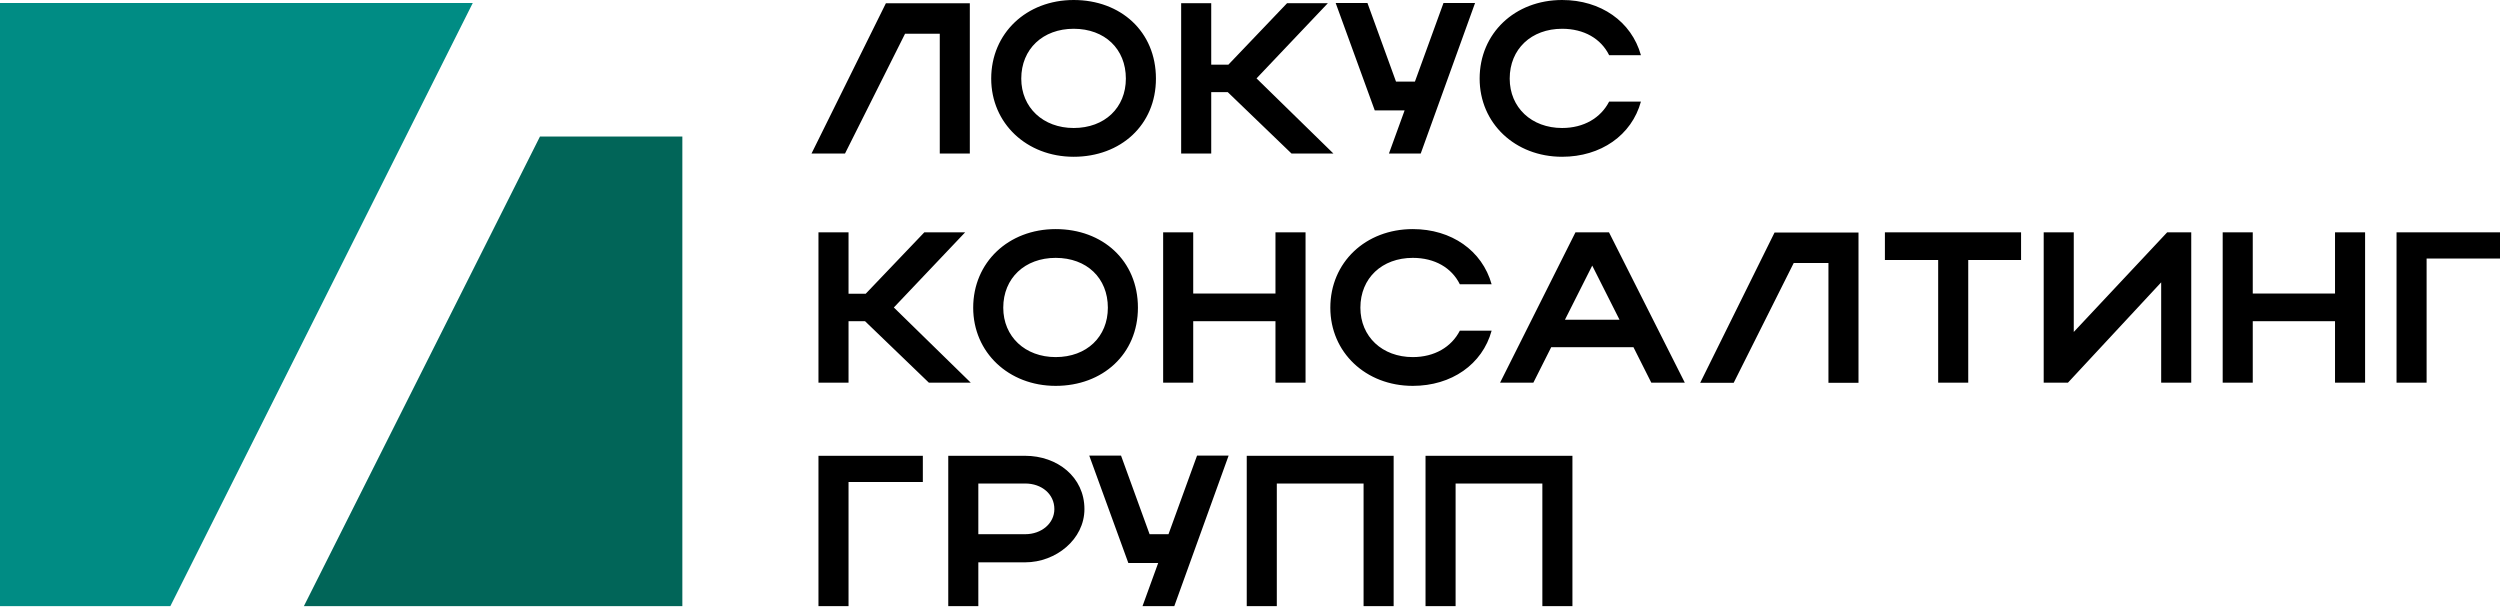
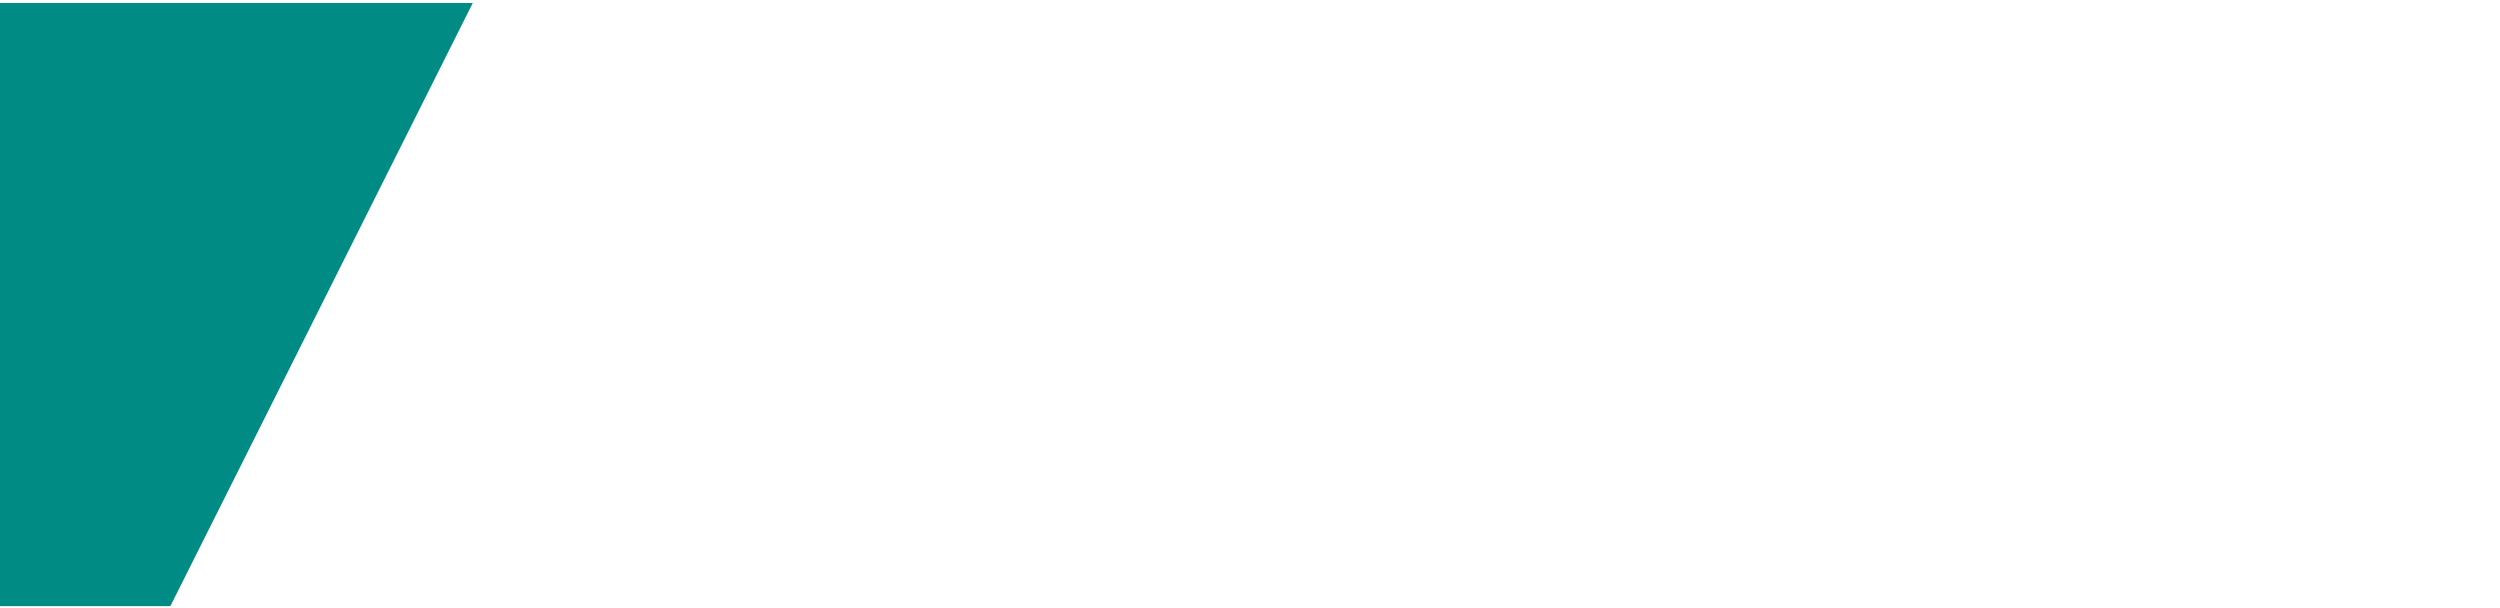
<svg xmlns="http://www.w3.org/2000/svg" width="251px" height="61px" viewBox="0 0 251 61" version="1.1">
  <title>lcg_logo_hor</title>
  <g id="lcg_logo_hor" stroke="none" stroke-width="1" fill="none" fill-rule="evenodd">
-     <path d="M186.593,23.347 L186.593,38.432 L183.576,38.432 L183.576,26.405 L180.09,26.405 L174.063,38.432 L170.7,38.432 L178.165,23.347 L186.593,23.347 Z M97.37,0.328 L97.37,15.413 L94.353,15.413 L94.353,3.386 L90.868,3.386 L84.84,15.413 L81.477,15.413 L88.943,0.328 L97.37,0.328 Z M157.872,45.762 L157.872,60.857 L154.853,60.857 L154.853,48.544 L146.142,48.544 L146.142,60.857 L143.123,60.857 L143.123,45.762 L157.872,45.762 Z M139.922,45.762 L139.922,60.857 L136.903,60.857 L136.903,48.544 L128.192,48.544 L128.192,60.857 L125.173,60.857 L125.173,45.762 L139.922,45.762 Z M114.708,60.857 L116.282,56.523 L113.284,56.523 L109.36,45.741 L112.551,45.741 L115.419,53.634 L117.317,53.634 L120.184,45.741 L123.354,45.741 L117.899,60.857 L114.708,60.857 Z M102.925,48.544 L98.224,48.544 L98.224,53.634 L102.925,53.634 C104.586,53.634 105.858,52.534 105.858,51.111 C105.858,49.623 104.607,48.544 102.925,48.544 L102.925,48.544 Z M95.205,45.762 L102.925,45.762 C106.16,45.762 108.877,47.897 108.877,51.111 C108.877,54.151 106.009,56.458 102.925,56.458 L98.224,56.458 L98.224,60.857 L95.205,60.857 L95.205,45.762 Z M92.653,45.762 L92.653,48.393 L85.193,48.393 L85.193,60.857 L82.174,60.857 L82.174,45.762 L92.653,45.762 Z M251.092,23.324 L251.092,25.955 L243.631,25.955 L243.631,38.418 L240.612,38.418 L240.612,23.324 L251.092,23.324 Z M223.158,23.324 L226.177,23.324 L226.177,29.47 L234.436,29.47 L234.436,23.324 L237.455,23.324 L237.455,38.418 L234.436,38.418 L234.436,32.251 L226.177,32.251 L226.177,38.418 L223.158,38.418 L223.158,23.324 Z M216.982,38.418 L216.982,28.348 L207.624,38.418 L205.187,38.418 L205.187,23.324 L208.206,23.324 L208.206,33.329 L217.586,23.324 L220.001,23.324 L220.001,38.418 L216.982,38.418 Z M194.592,26.106 L189.244,26.106 L189.244,23.324 L202.915,23.324 L202.915,26.106 L197.611,26.106 L197.611,38.418 L194.592,38.418 L194.592,26.106 Z M162.599,32.1 L159.86,26.666 L157.121,32.1 L162.599,32.1 Z M158.178,23.324 L161.542,23.324 L169.154,38.418 L165.79,38.418 L164,34.86 L155.741,34.86 L153.951,38.418 L150.609,38.418 L158.178,23.324 Z M141.845,35.852 C144.023,35.852 145.727,34.839 146.568,33.2 L149.759,33.2 C148.832,36.585 145.727,38.741 141.845,38.741 C137.122,38.741 133.565,35.378 133.565,30.893 C133.565,26.343 137.101,23.001 141.845,23.001 C145.727,23.001 148.81,25.157 149.759,28.542 L146.568,28.542 C145.748,26.882 144.045,25.89 141.845,25.89 C138.761,25.89 136.583,27.917 136.583,30.893 C136.583,33.804 138.783,35.852 141.845,35.852 L141.845,35.852 Z M116.78,23.324 L119.799,23.324 L119.799,29.47 L128.057,29.47 L128.057,23.324 L131.077,23.324 L131.077,38.418 L128.057,38.418 L128.057,32.251 L119.799,32.251 L119.799,38.418 L116.78,38.418 L116.78,23.324 Z M105.989,35.852 C109.115,35.852 111.229,33.804 111.229,30.893 C111.229,27.917 109.115,25.89 105.989,25.89 C102.905,25.89 100.727,27.917 100.727,30.893 C100.727,33.804 102.927,35.852 105.989,35.852 L105.989,35.852 Z M105.989,23.001 C110.711,23.001 114.248,26.171 114.248,30.893 C114.248,35.55 110.711,38.741 105.989,38.741 C101.266,38.741 97.709,35.378 97.709,30.893 C97.709,26.343 101.245,23.001 105.989,23.001 L105.989,23.001 Z M85.193,38.418 L82.174,38.418 L82.174,23.324 L85.193,23.324 L85.193,29.491 L86.918,29.491 L92.804,23.324 L96.902,23.324 L89.742,30.871 L97.462,38.418 L93.257,38.418 L86.853,32.251 L85.193,32.251 L85.193,38.418 Z M156.836,12.851 C159.013,12.851 160.717,11.838 161.558,10.199 L164.749,10.199 C163.822,13.584 160.717,15.74 156.836,15.74 C152.113,15.74 148.556,12.377 148.556,7.892 C148.556,3.342 152.092,-0 156.836,-0 C160.717,-0 163.8,2.156 164.749,5.541 L161.558,5.541 C160.738,3.881 159.035,2.889 156.836,2.889 C153.752,2.889 151.574,4.916 151.574,7.892 C151.574,10.803 153.774,12.851 156.836,12.851 L156.836,12.851 Z M139.449,15.417 L141.023,11.083 L138.025,11.083 L134.101,0.302 L137.292,0.302 L140.16,8.194 L142.058,8.194 L144.926,0.302 L148.096,0.302 L142.64,15.417 L139.449,15.417 Z M121.607,15.417 L118.588,15.417 L118.588,0.323 L121.607,0.323 L121.607,6.49 L123.332,6.49 L129.219,0.323 L133.316,0.323 L126.156,7.87 L133.877,15.417 L129.671,15.417 L123.267,9.25 L121.607,9.25 L121.607,15.417 Z M107.797,12.851 C110.923,12.851 113.037,10.803 113.037,7.892 C113.037,4.916 110.923,2.889 107.797,2.889 C104.713,2.889 102.535,4.916 102.535,7.892 C102.535,10.803 104.735,12.851 107.797,12.851 L107.797,12.851 Z M107.797,-0 C112.519,-0 116.056,3.169 116.056,7.892 C116.056,12.549 112.519,15.74 107.797,15.74 C103.074,15.74 99.517,12.377 99.517,7.892 C99.517,3.342 103.053,-0 107.797,-0 L107.797,-0 Z" id="Fill-1" fill="#000000" />
    <polygon id="Fill-4" fill="#008C84" points="0 0.302 0 60.857 17.103 60.857 47.465 0.302" />
-     <polygon id="Fill-7" fill="#016558" points="54.212 13.71 30.51 60.857 68.508 60.857 68.508 13.71" />
  </g>
</svg>